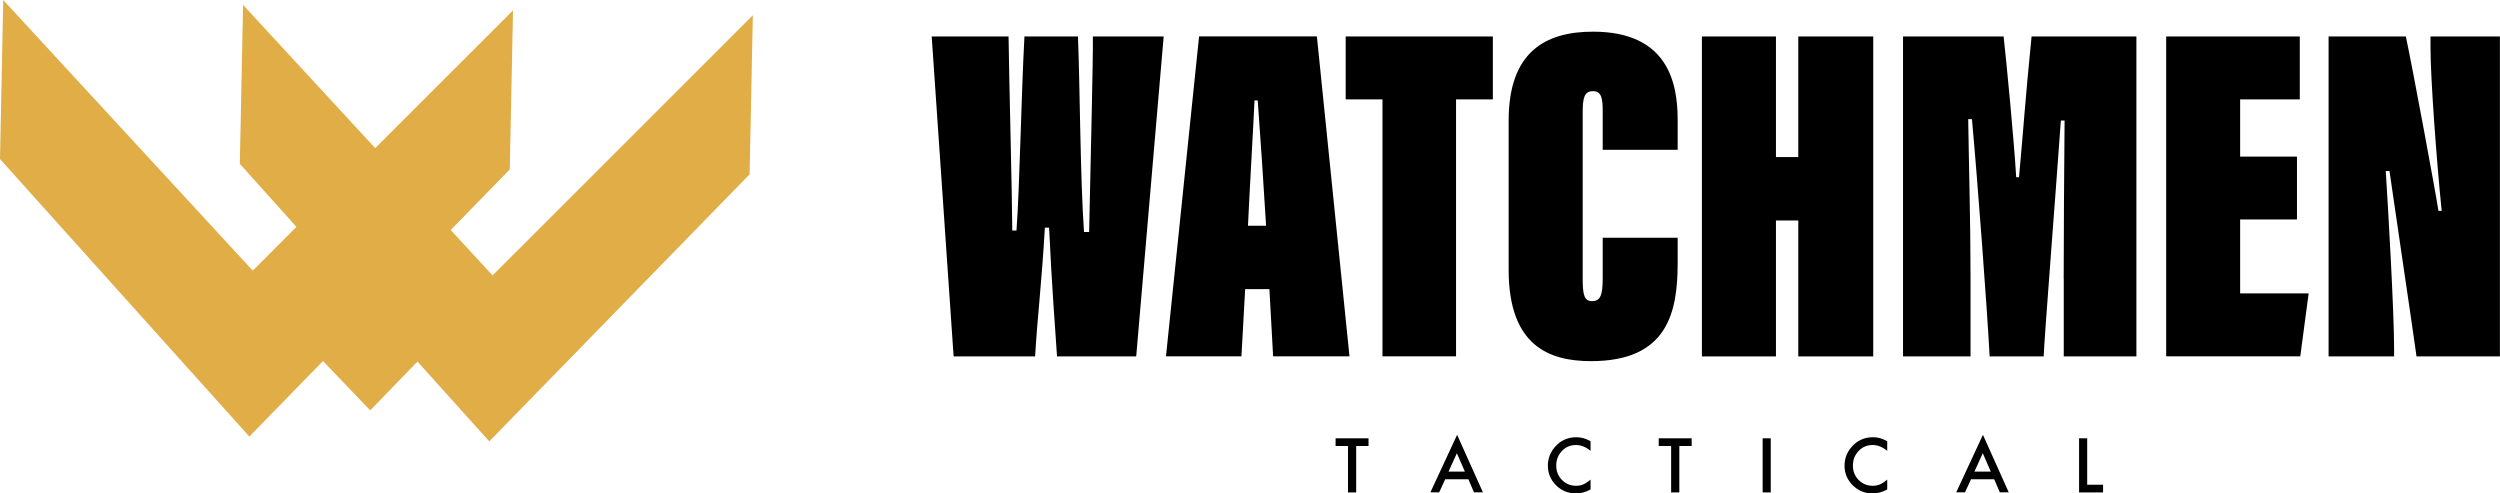
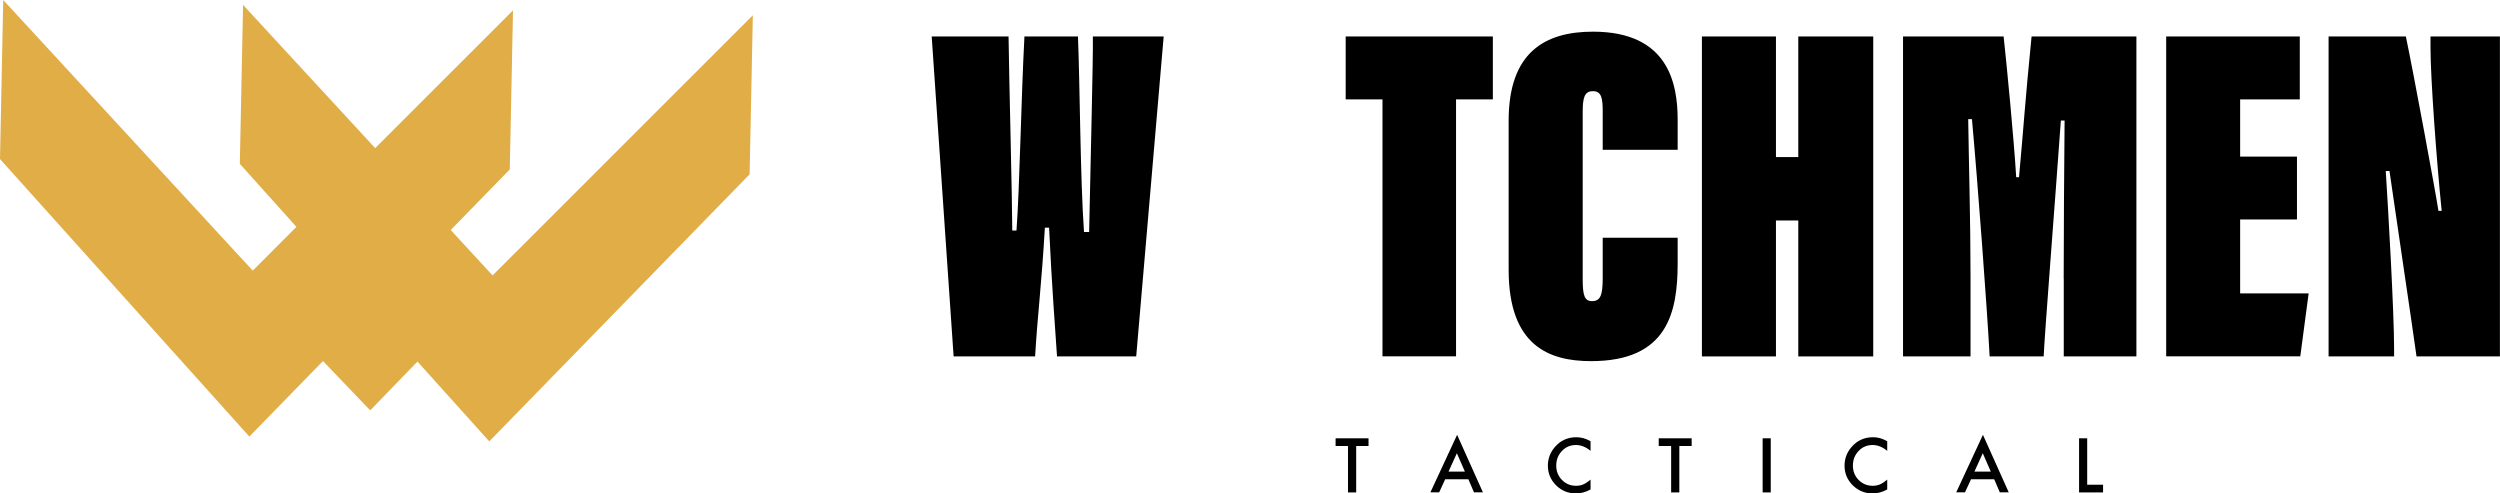
<svg xmlns="http://www.w3.org/2000/svg" width="228" height="45" viewBox="0 0 228 45" fill="none">
  <g id="WatchmenTactical_Secondary_Black 1" clip-path="url(#clip0_7541_329)">
    <g id="Layer_1">
      <g id="Group">
        <path id="Vector" d="M86.97 32.505L84.971 3.326H91.98C92.025 6.962 92.32 18.573 92.32 21.022H92.704C92.999 16.948 93.127 9.018 93.429 3.326H98.31C98.484 7.529 98.521 16.381 98.861 21.158H99.329C99.412 16.562 99.713 5.125 99.668 3.326H106.127L103.622 32.505H96.401C96.228 29.874 95.933 26.238 95.677 20.765H95.292C94.998 25.89 94.613 28.869 94.402 32.505H86.97Z" fill="black" />
-         <path id="Vector_2" d="M113.558 26.367L113.219 32.497H106.338L109.356 3.319H120.1L123.073 32.497H116.109L115.769 26.367H113.558ZM115.467 20.584C115.339 18.346 114.833 10.727 114.705 9.154H114.411C114.366 10.424 113.943 17.742 113.815 20.584H115.475H115.467Z" fill="black" />
        <path id="Vector_3" d="M126.083 9.064H122.726V3.326H136.148V9.064H132.791V32.497H126.083V9.064Z" fill="black" />
        <path id="Vector_4" d="M153.003 21.68V24.001C153.003 28.513 152.068 32.936 145.104 32.936C141.324 32.936 137.589 31.575 137.589 24.613V10.991C137.589 4.77 140.901 2.888 145.277 2.888C152.196 2.888 153.003 7.665 153.003 10.946V13.66H146.167V10.197C146.167 9.018 146.084 8.315 145.277 8.315C144.515 8.315 144.342 8.882 144.342 10.197V25.49C144.342 26.934 144.508 27.463 145.194 27.463C145.956 27.463 146.167 26.934 146.167 25.361V21.68H153.003Z" fill="black" />
        <path id="Vector_5" d="M155.214 3.326H161.967V14.325H164.004V3.326H170.839V32.505H164.004V20.108H161.967V32.505H155.214V3.326Z" fill="black" />
        <path id="Vector_6" d="M188.208 25.407C188.208 21.506 188.253 14.892 188.291 10.991H187.951C187.438 18.172 186.465 30.532 186.382 32.505H181.455C181.244 28.385 180.354 16.472 179.841 10.863H179.501C179.546 14.325 179.712 20.153 179.712 25.187V32.505H173.556V3.326H182.73C183.025 6.04 183.666 12.654 183.877 16.162H184.134C184.518 12.042 184.684 9.283 185.28 3.326H194.84V32.505H188.215V25.407H188.208Z" fill="black" />
        <path id="Vector_7" d="M209.484 20.017H204.301V26.76H210.548L209.786 32.497H197.556V3.326H209.741V9.064H204.301V14.28H209.484V20.017Z" fill="black" />
        <path id="Vector_8" d="M212.367 32.505V3.326H219.414C220.093 6.524 222.213 17.999 222.386 19.231H222.681C222.213 14.635 221.662 7.098 221.662 4.377V3.326H227.992V32.505H220.387C220.047 30.01 218.048 16.562 217.92 15.595H217.58C217.791 18.838 218.342 28.43 218.342 31.802V32.505H212.352H212.367Z" fill="black" />
      </g>
      <g id="Group_2">
        <path id="Vector_9" d="M123.684 40.676V44.909H122.937V40.676H121.806V39.973H124.809V40.676H123.677H123.684Z" fill="black" />
        <path id="Vector_10" d="M133.908 43.707H131.803L131.252 44.902H130.452L132.889 39.656L135.243 44.902H134.428L133.915 43.707H133.908ZM133.598 43.012L132.867 41.334L132.104 43.012H133.598Z" fill="black" />
        <path id="Vector_11" d="M145.059 40.238V41.122C144.629 40.759 144.184 40.585 143.724 40.585C143.218 40.585 142.788 40.767 142.449 41.13C142.102 41.492 141.928 41.938 141.928 42.46C141.928 42.982 142.102 43.413 142.449 43.768C142.796 44.123 143.226 44.304 143.731 44.304C143.995 44.304 144.214 44.259 144.395 44.176C144.501 44.131 144.606 44.078 144.712 44.002C144.818 43.926 144.938 43.843 145.059 43.737V44.637C144.637 44.879 144.184 45 143.716 45C143.015 45 142.411 44.75 141.913 44.259C141.415 43.76 141.166 43.163 141.166 42.46C141.166 41.833 141.377 41.273 141.792 40.782C142.305 40.177 142.962 39.875 143.769 39.875C144.214 39.875 144.637 39.996 145.052 40.238H145.059Z" fill="black" />
        <path id="Vector_12" d="M153.155 40.676V44.909H152.408V40.676H151.276V39.973H154.279V40.676H153.148H153.155Z" fill="black" />
        <path id="Vector_13" d="M161.492 39.973V44.909H160.753V39.973H161.492Z" fill="black" />
        <path id="Vector_14" d="M172.115 40.238V41.122C171.685 40.759 171.24 40.585 170.779 40.585C170.274 40.585 169.844 40.767 169.504 41.13C169.157 41.492 168.984 41.938 168.984 42.46C168.984 42.982 169.157 43.413 169.504 43.768C169.851 44.123 170.281 44.304 170.787 44.304C171.051 44.304 171.27 44.259 171.451 44.176C171.557 44.131 171.662 44.078 171.768 44.002C171.873 43.926 171.994 43.843 172.115 43.737V44.637C171.692 44.879 171.24 45 170.772 45C170.07 45 169.467 44.75 168.969 44.259C168.471 43.76 168.222 43.163 168.222 42.46C168.222 41.833 168.433 41.273 168.848 40.782C169.361 40.177 170.017 39.875 170.825 39.875C171.27 39.875 171.692 39.996 172.107 40.238H172.115Z" fill="black" />
        <path id="Vector_15" d="M181.863 43.707H179.758L179.207 44.902H178.407L180.844 39.656L183.198 44.902H182.383L181.87 43.707H181.863ZM181.561 43.012L180.829 41.334L180.067 43.012H181.561Z" fill="black" />
        <path id="Vector_16" d="M190.352 39.973V44.206H191.8V44.909H189.612V39.973H190.352Z" fill="black" />
      </g>
      <path id="Vector_17" d="M44.922 25.119L41.105 20.977L46.492 15.451L46.786 0.945L34.216 13.508L22.167 0.446L21.873 14.945L27.034 20.69L23.05 24.681L0.294 0L0 14.506L22.74 39.814L29.455 32.928L33.764 37.426L38.072 32.973L44.621 40.253L68.365 15.897L68.659 1.391L44.922 25.119Z" fill="#E0AD46" />
    </g>
  </g>
  <defs>
    <clipPath id="clip0_7541_329">
      <rect width="228" height="45" fill="white" />
    </clipPath>
  </defs>
</svg>